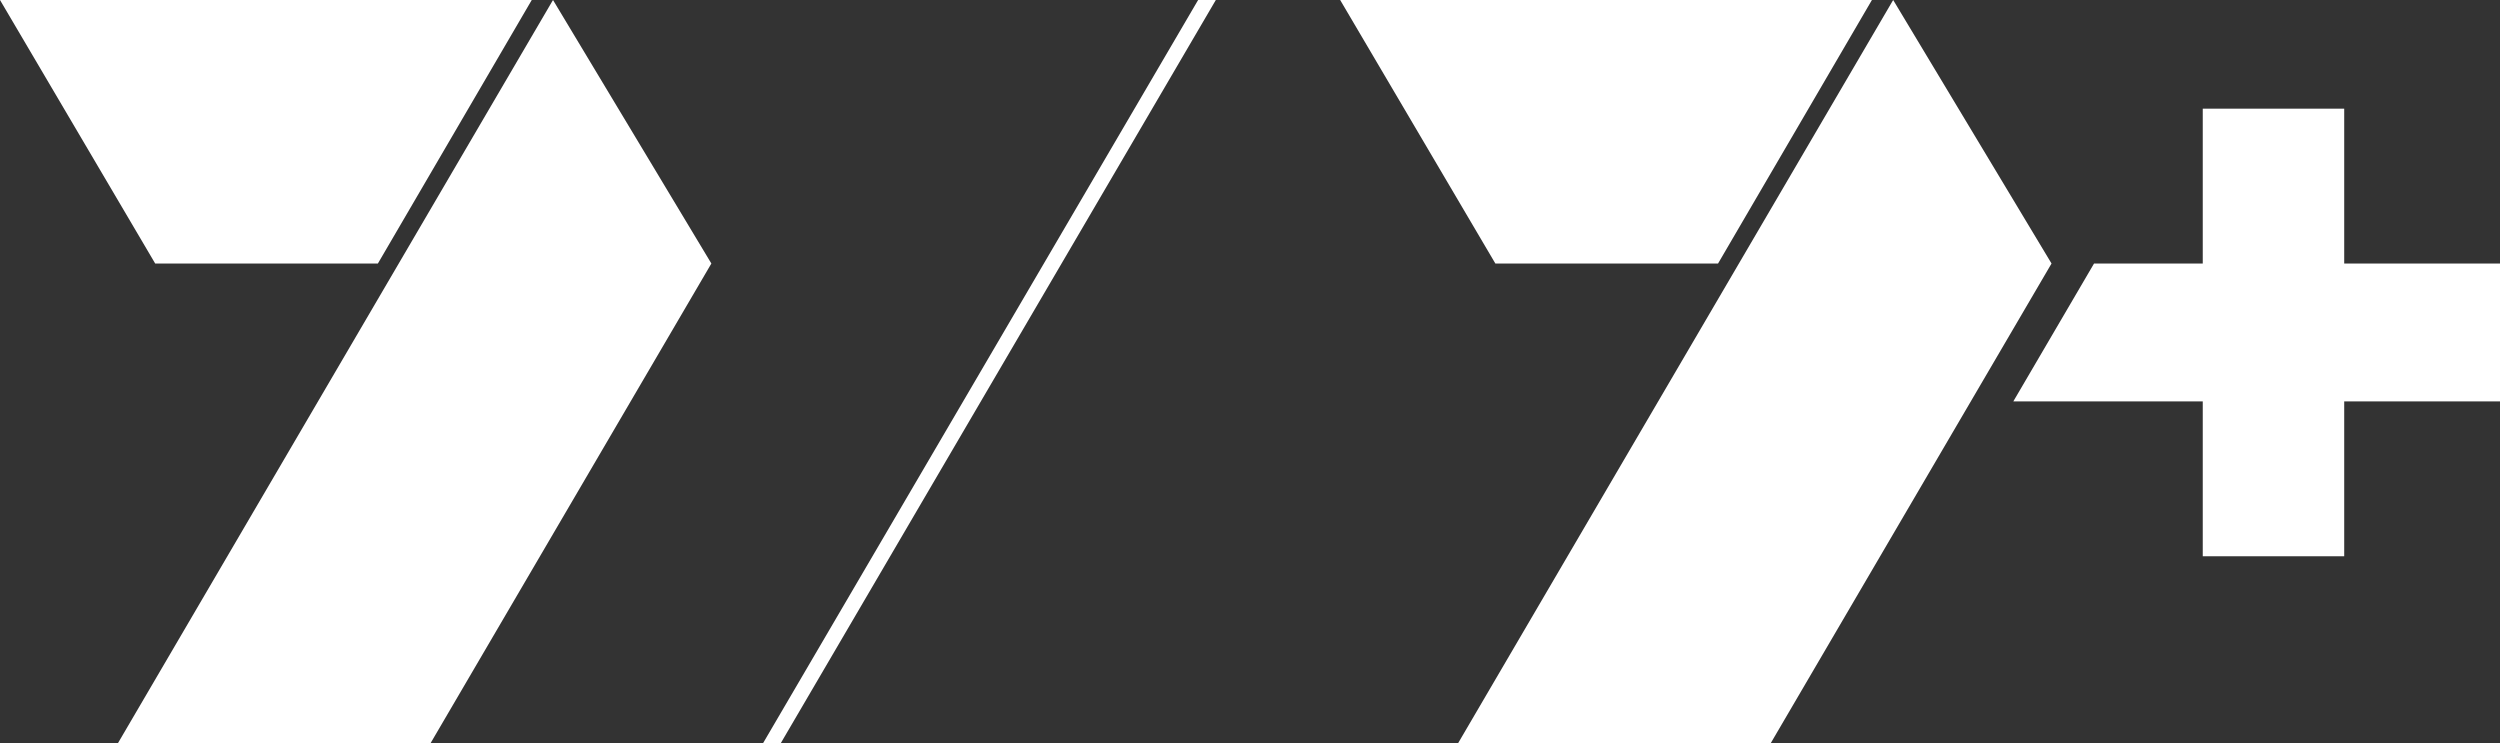
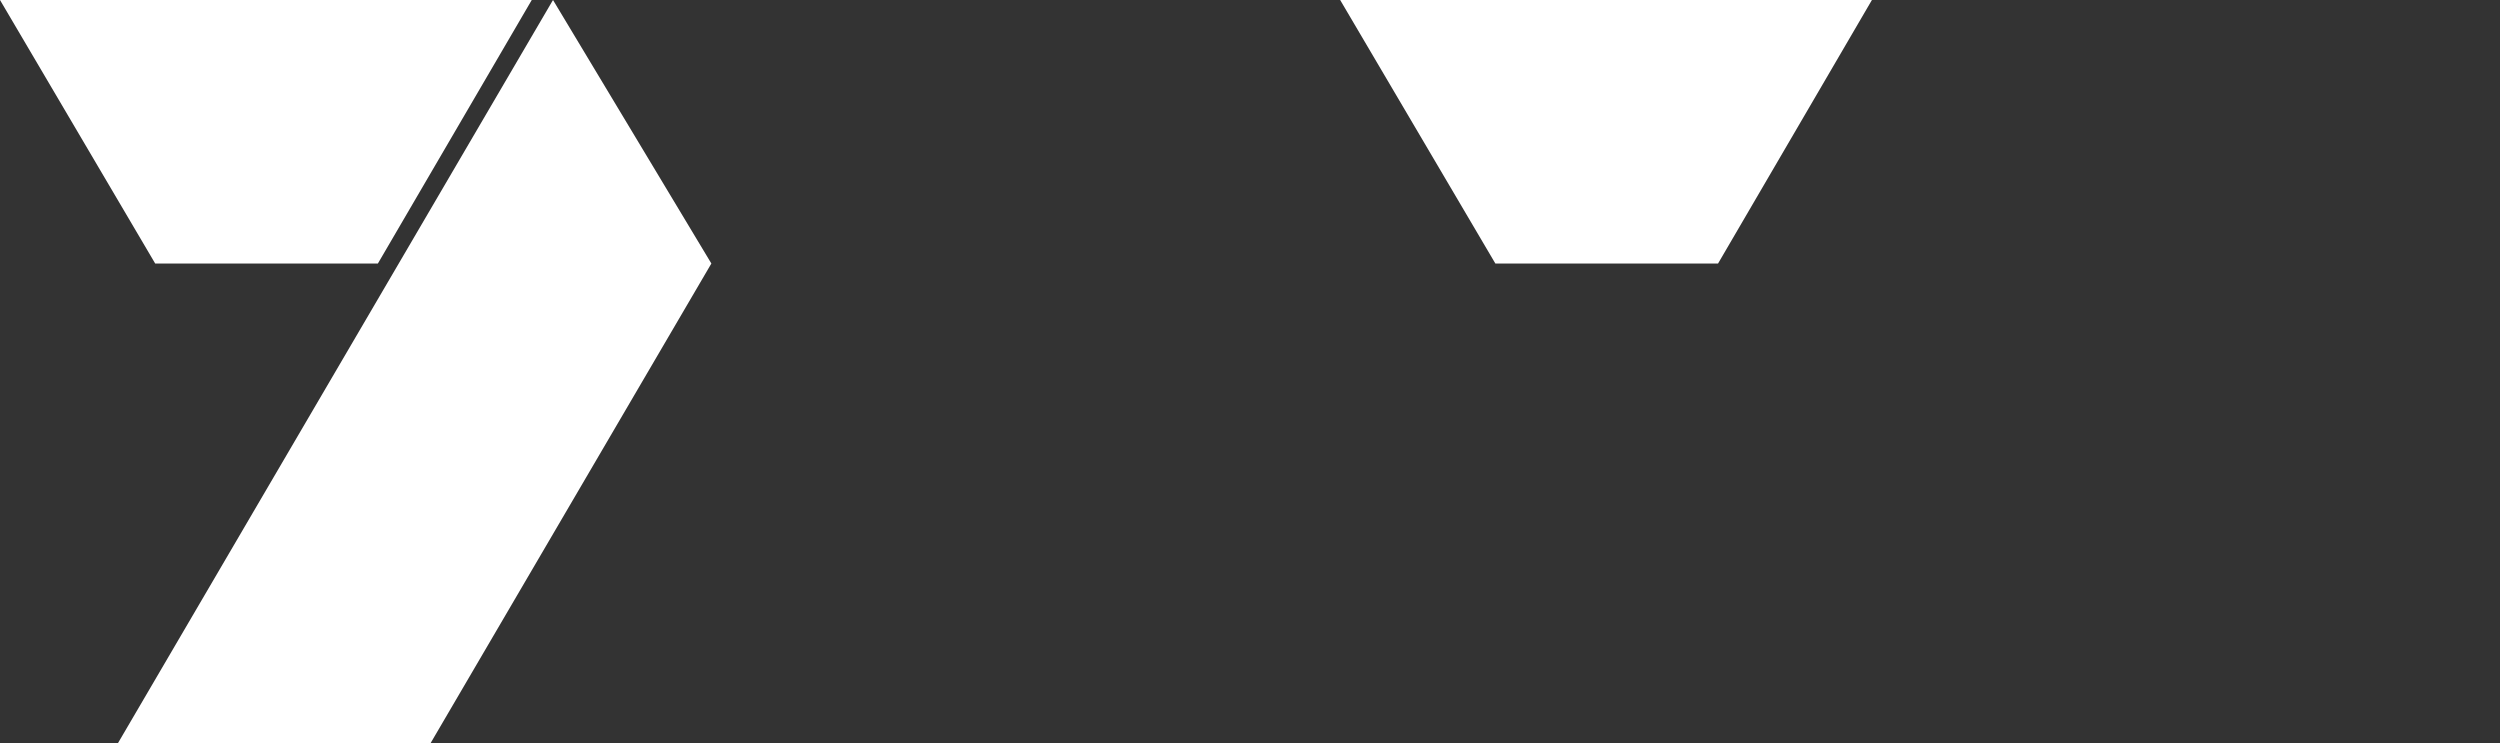
<svg xmlns="http://www.w3.org/2000/svg" id="Layer_2" data-name="Layer 2" viewBox="0 0 1273.18 378.57">
  <rect x="0" y="0" width="1273.18" height="378.57" fill="#333333" stroke="none" />
  <defs>
    <style>
      .cls-1 {
        fill: #fff;
      }
    </style>
  </defs>
  <g id="Layer_1-2" data-name="Layer 1">
    <g>
      <g>
        <polygon class="cls-1" points="219.22 378.57 362.28 134.2 281.63 0 60.01 378.57 219.22 378.57" />
        <polygon class="cls-1" points="0 0 79.03 134.2 192.45 134.2 270.81 0 0 0 0 0" />
      </g>
      <g>
        <g>
-           <polygon class="cls-1" points="901.73 378.57 1044.79 134.2 964.14 0 742.52 378.57 901.73 378.57" />
          <polygon class="cls-1" points="682.51 0 761.54 134.2 874.96 134.2 953.32 0 682.51 0 682.51 0" />
        </g>
-         <polygon class="cls-1" points="1121.8 55.35 1121.8 134.2 1066.44 134.2 1025.32 204.43 1121.8 204.43 1121.8 283.29 1193.84 283.29 1193.84 204.43 1273.18 204.43 1273.18 134.2 1193.84 134.2 1193.84 55.35 1121.8 55.35" />
      </g>
-       <polygon class="cls-1" points="388.55 378.57 397.57 378.57 619.19 0 610.17 0 388.55 378.57" />
    </g>
  </g>
</svg>